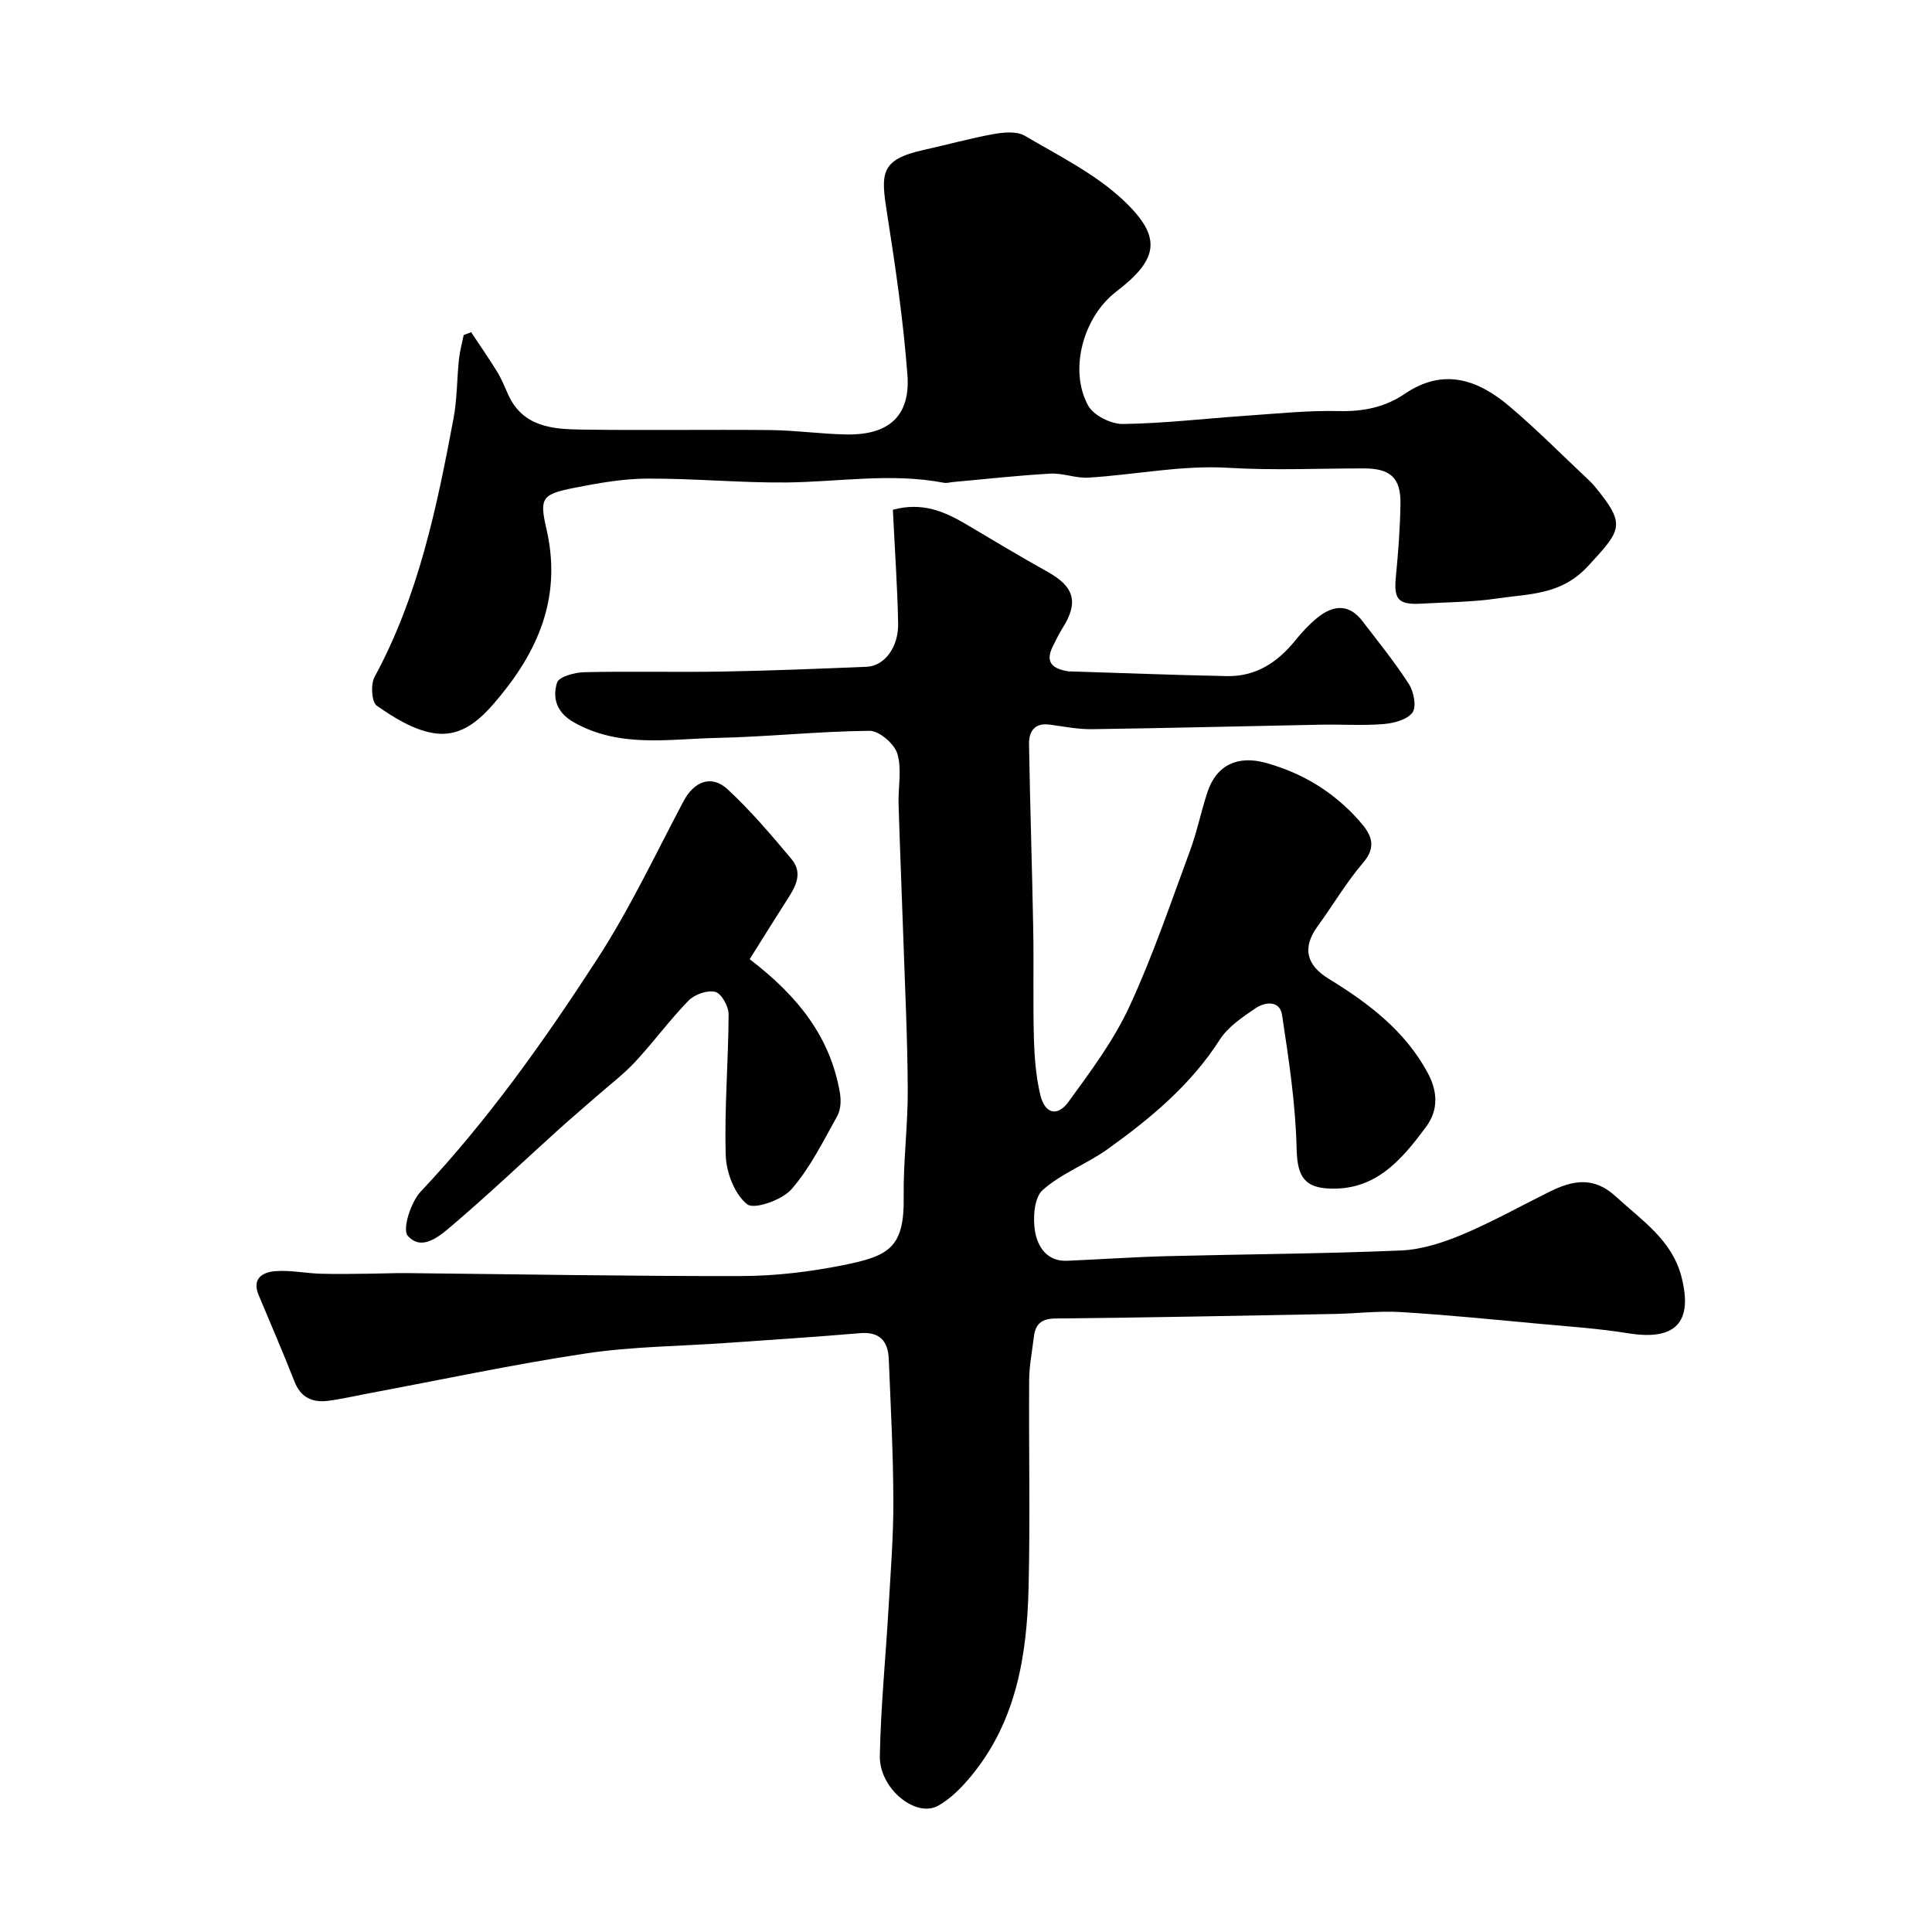
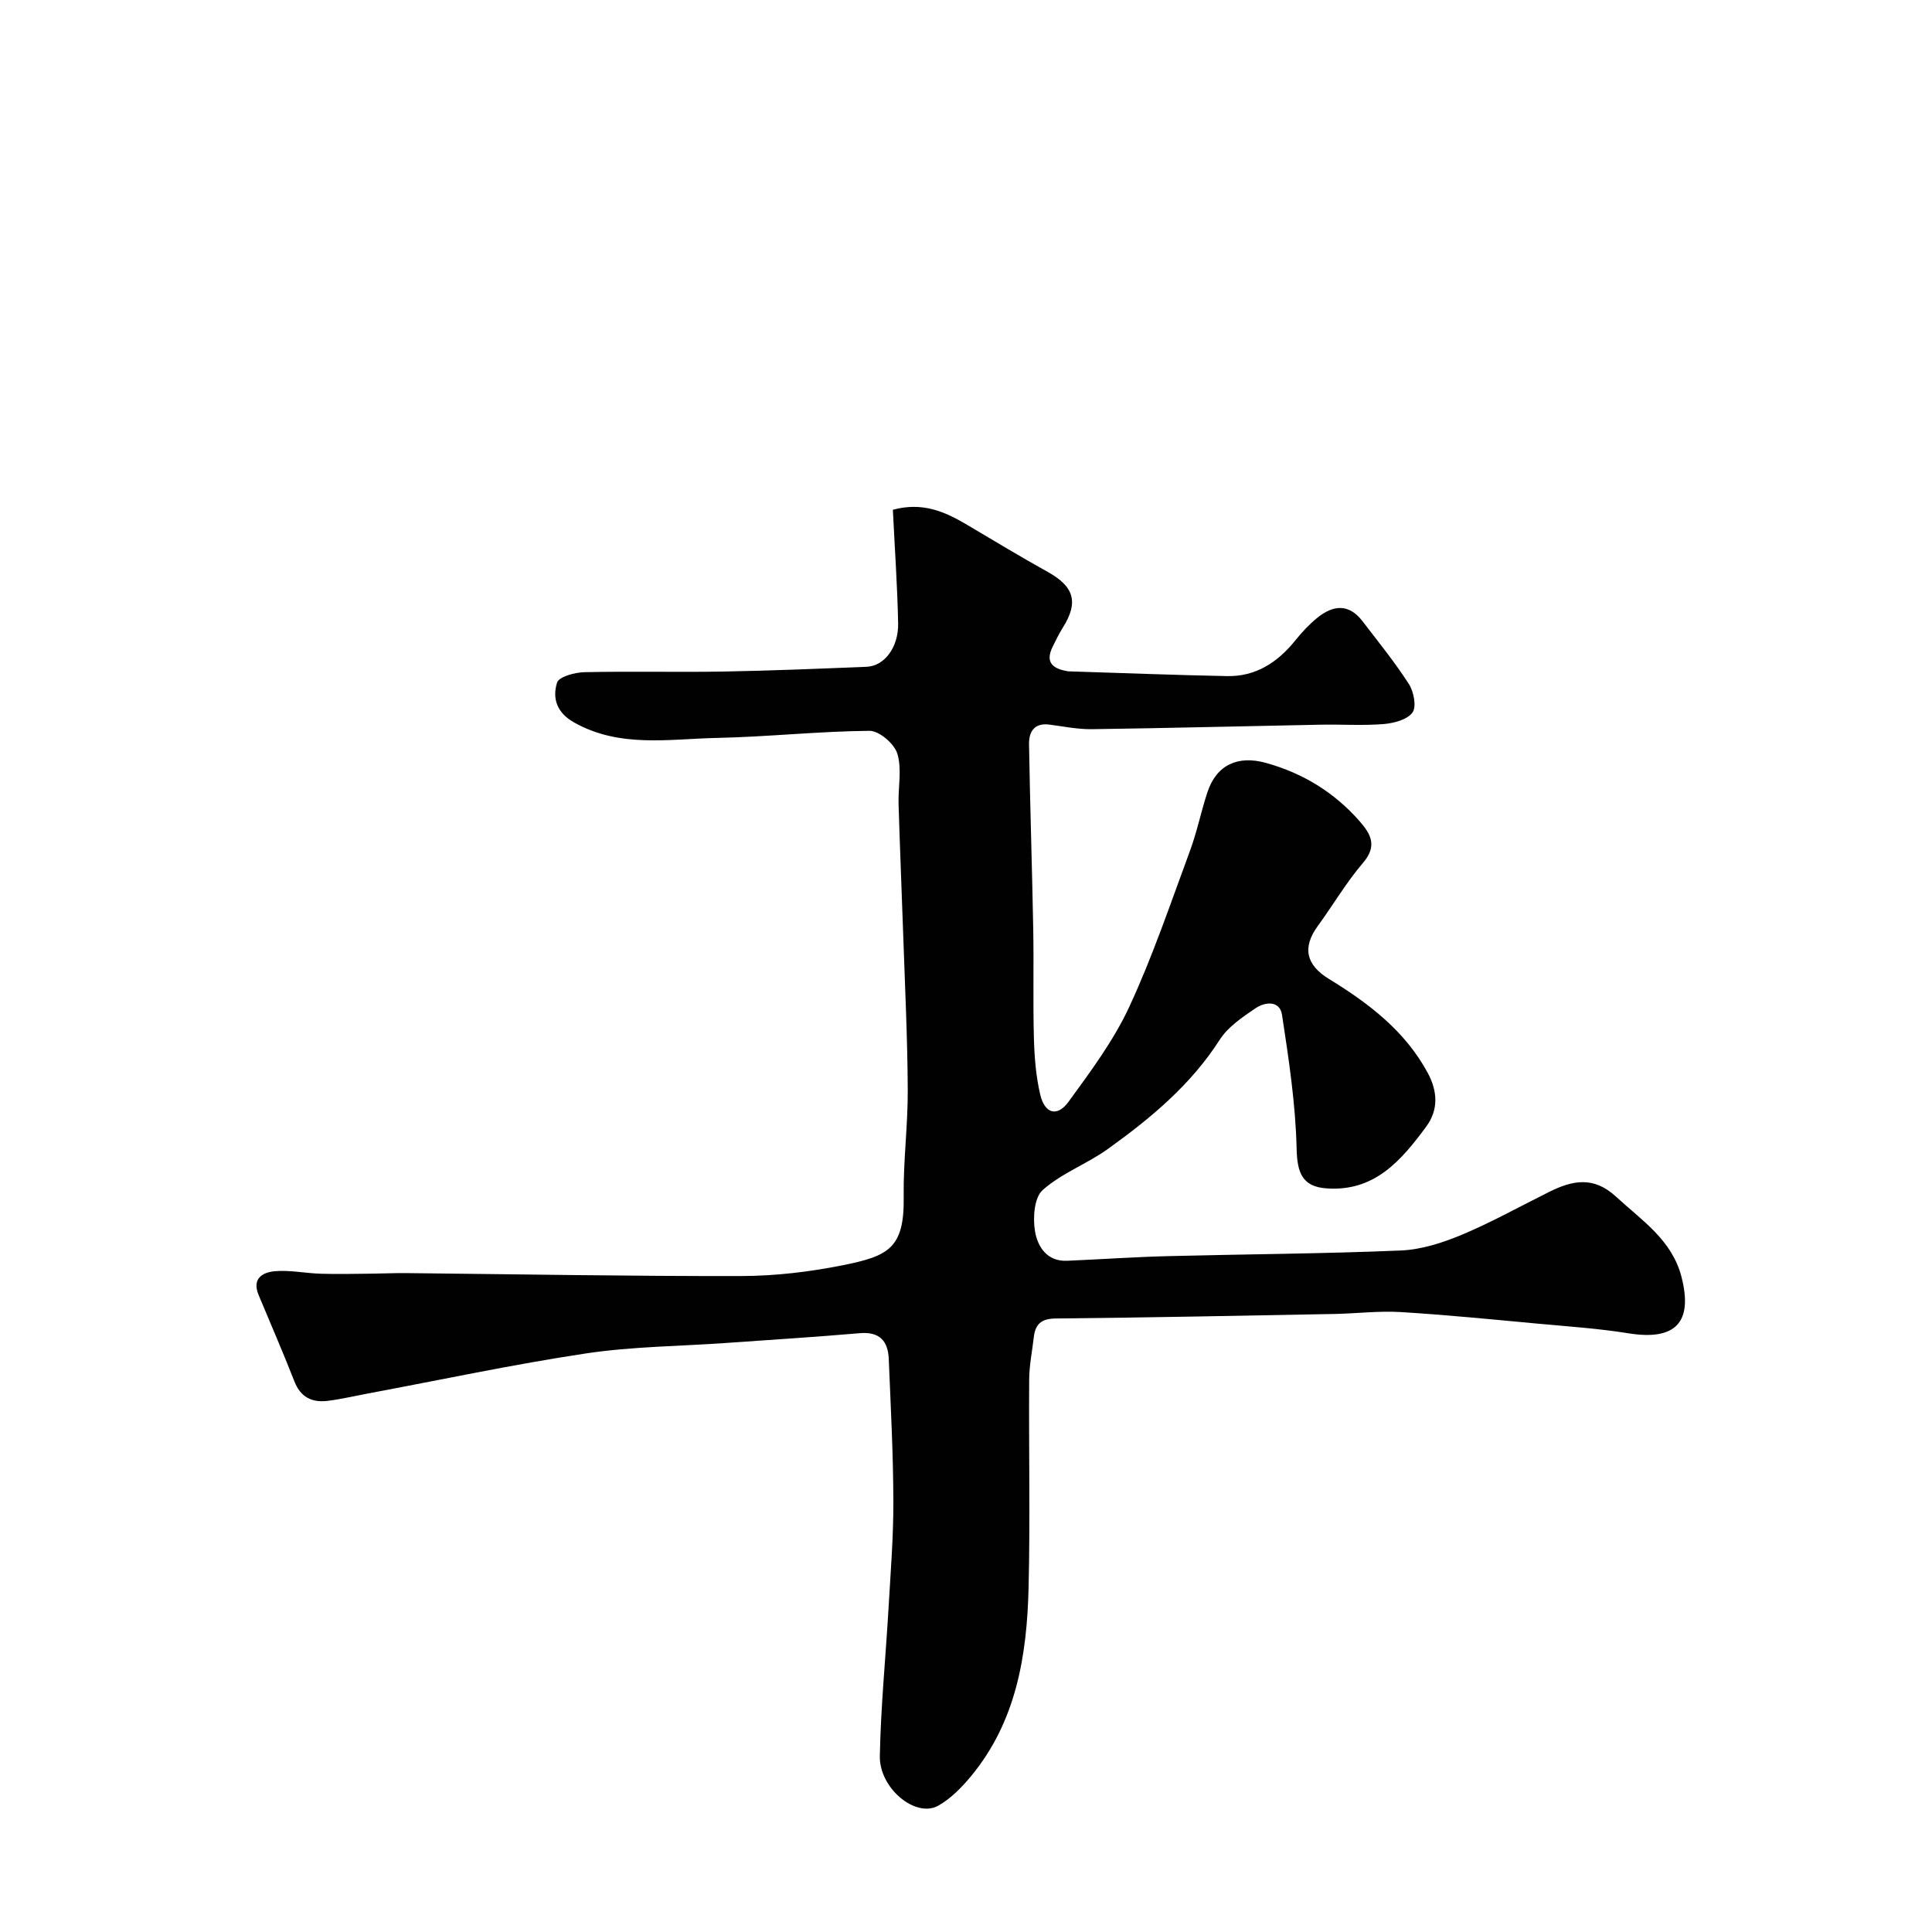
<svg xmlns="http://www.w3.org/2000/svg" enable-background="new 0 0 400 400" viewBox="0 0 400 400">
  <g fill="#010102">
    <path d="m184.86 105.54c6.11-1.65 10.7.37 15.18 3.01 5.62 3.32 11.2 6.7 16.9 9.87 5.47 3.04 6.41 6.29 3.09 11.55-.77 1.22-1.39 2.54-2.05 3.84-1.76 3.5.18 4.71 3.25 5.19.16.03.33 0 .5.01 10.77.33 21.53.76 32.31.97 5.96.12 10.47-2.84 14.13-7.38 1.35-1.68 2.85-3.29 4.51-4.65 3.26-2.67 6.56-3.07 9.41.66 3.28 4.29 6.7 8.49 9.61 13.02 1.01 1.58 1.61 4.7.74 5.89-1.1 1.49-3.87 2.22-6 2.39-4.33.35-8.71.04-13.07.13-15.77.3-31.53.71-47.3.93-2.93.04-5.87-.57-8.8-.95-3.15-.41-4.26 1.5-4.22 4.06.21 12.77.64 25.54.87 38.31.14 7.53-.07 15.06.14 22.58.11 3.92.42 7.9 1.32 11.7.93 3.92 3.53 4.63 5.84 1.45 4.58-6.29 9.34-12.67 12.59-19.68 4.85-10.45 8.55-21.45 12.56-32.28 1.46-3.95 2.29-8.12 3.61-12.13 1.88-5.7 6.33-7.7 12.16-6.07 7.66 2.14 14.11 6.1 19.34 12.05 2.32 2.65 3.73 5.11.74 8.61-3.49 4.07-6.23 8.77-9.4 13.12-3.25 4.46-2.4 8.05 2.31 10.93 8.18 5.01 15.76 10.74 20.46 19.45 2.04 3.79 2.29 7.61-.32 11.15-5.15 6.98-10.68 13.5-20.65 12.77-5.05-.37-6.05-3.28-6.17-8.25-.22-9.25-1.62-18.5-3.02-27.67-.47-3.06-3.55-2.7-5.51-1.36-2.7 1.84-5.66 3.82-7.37 6.48-6.01 9.39-14.34 16.3-23.19 22.65-4.32 3.1-9.58 5.01-13.49 8.5-1.76 1.56-2.05 5.78-1.58 8.55.53 3.13 2.45 6.27 6.63 6.09 6.94-.3 13.87-.78 20.81-.96 16.1-.41 32.21-.49 48.3-1.17 4.27-.18 8.66-1.6 12.66-3.27 6.18-2.59 12.06-5.89 18.07-8.87 4.78-2.37 9.15-3.31 13.8.98 5.35 4.93 11.58 8.96 13.56 16.57 2.47 9.52-1.26 13.31-11.01 11.73-6.15-.99-12.39-1.41-18.6-1.98-9.49-.88-18.98-1.83-28.5-2.41-4.53-.28-9.1.3-13.66.39-19.27.36-38.54.75-57.8.94-2.98.03-4.2 1.18-4.51 3.86-.34 2.92-.94 5.85-.96 8.77-.1 14.33.22 28.67-.12 43-.33 14.07-2.52 27.77-11.91 39.12-1.94 2.34-4.21 4.67-6.82 6.13-4.63 2.58-12.19-3.57-12.07-10.29.19-10.21 1.21-20.4 1.8-30.6.43-7.43 1.03-14.87 1-22.3-.03-9.76-.55-19.52-.95-29.28-.15-3.72-1.86-5.72-5.98-5.37-9.19.79-18.39 1.37-27.6 2.02-9.7.69-19.5.73-29.09 2.17-15.15 2.28-30.15 5.49-45.22 8.31-2.72.51-5.43 1.15-8.18 1.5-3.23.42-5.66-.64-6.97-3.98-2.36-6.02-4.94-11.96-7.43-17.93-1.44-3.46.89-4.73 3.47-4.93 3.08-.24 6.23.43 9.35.53 3.46.11 6.92.02 10.38-.01 2.42-.02 4.83-.14 7.25-.12 23.19.23 46.37.66 69.56.61 7.01-.02 14.13-.87 21.01-2.25 9.32-1.88 12.69-3.47 12.54-14.06-.11-7.43.88-14.86.84-22.29-.05-10.6-.57-21.2-.93-31.79-.31-9.1-.7-18.2-.97-27.3-.11-3.5.72-7.23-.25-10.45-.62-2.05-3.76-4.76-5.76-4.74-10.55.09-21.09 1.25-31.64 1.47-9.95.21-20.11 2.12-29.58-3.23-3.59-2.03-4.47-5.03-3.48-8.22.38-1.22 3.65-2.11 5.62-2.16 9.53-.22 19.06.03 28.59-.13 9.97-.17 19.93-.59 29.9-.99 3.64-.15 6.61-4 6.51-9.01-.16-7.82-.71-15.56-1.09-23.5z" />
-     <path d="m97.54 68.77c1.8 2.72 3.67 5.4 5.38 8.18.92 1.5 1.58 3.16 2.31 4.78 3.01 6.63 9.1 7.13 15.1 7.21 13.07.19 26.15-.03 39.23.1 5.27.06 10.53.83 15.8.91 8.7.13 13.16-3.86 12.51-12.38-.84-11.08-2.44-22.12-4.17-33.11-1.34-8.52-1.66-11.4 7.68-13.45 4.77-1.05 9.48-2.38 14.27-3.24 2.11-.38 4.82-.65 6.5.33 7.07 4.15 14.67 7.91 20.53 13.46 8.07 7.65 7.1 12.16-1.62 18.86-6.77 5.2-9.81 16.15-5.78 23.53 1.12 2.05 4.74 3.86 7.19 3.83 8.53-.11 17.04-1.13 25.57-1.71 6.39-.44 12.8-1.12 19.19-.96 5.01.12 9.54-.8 13.56-3.54 8.05-5.49 15.17-2.99 21.7 2.53 5.61 4.74 10.79 9.99 16.15 15.02.49.46.97.92 1.4 1.43 6.69 8.08 5.76 9.05-1.24 16.64-5.56 6.04-12.17 5.73-18.78 6.71-5.2.77-10.51.78-15.77 1.08-4.75.27-5.7-.89-5.26-5.45.49-5.07.89-10.18.96-15.27.07-5.35-2.1-7.27-7.55-7.28-9.33-.01-18.69.44-27.98-.12-9.86-.6-19.42 1.45-29.13 2.03-2.57.15-5.21-.97-7.79-.83-6.72.37-13.41 1.13-20.12 1.73-.66.06-1.35.28-1.97.16-10.88-2.09-21.74-.17-32.62-.06-9.59.09-19.19-.85-28.79-.8-5.02.02-10.09.92-15.04 1.9-6.66 1.32-7.34 2.01-5.85 8.41 3.12 13.35-1.08 24.32-9.41 34.53-3.83 4.7-7.89 8.92-14.14 7.82-4.09-.72-8.05-3.2-11.55-5.64-1.07-.75-1.3-4.4-.47-5.94 9.09-16.74 12.89-35.07 16.35-53.5.76-4.02.7-8.19 1.13-12.27.18-1.69.64-3.35.98-5.03.51-.18 1.03-.39 1.54-.6z" />
-     <path d="m155.21 198.59c10.12 7.73 16.71 16.2 18.68 27.65.27 1.55.19 3.5-.54 4.81-2.91 5.22-5.61 10.73-9.49 15.18-1.95 2.23-7.73 4.25-9.17 3.1-2.59-2.06-4.32-6.56-4.43-10.09-.31-9.73.55-19.49.59-29.24.01-1.63-1.48-4.31-2.75-4.64-1.63-.42-4.29.52-5.55 1.81-3.89 3.98-7.19 8.53-10.99 12.62-2.45 2.64-5.37 4.84-8.09 7.23-2.59 2.28-5.24 4.51-7.8 6.82-7.34 6.64-14.52 13.46-22.05 19.87-2.54 2.16-6.27 5.48-9.2 2.14-1.17-1.33.64-6.98 2.69-9.15 13.88-14.73 25.52-31.16 36.47-48.03 6.77-10.42 12.11-21.78 17.94-32.8 2.17-4.09 5.78-5.56 9.15-2.43 4.76 4.42 9.01 9.41 13.19 14.41 2.62 3.13.61 6.1-1.21 8.92-2.48 3.87-4.91 7.8-7.44 11.82z" />
  </g>
</svg>